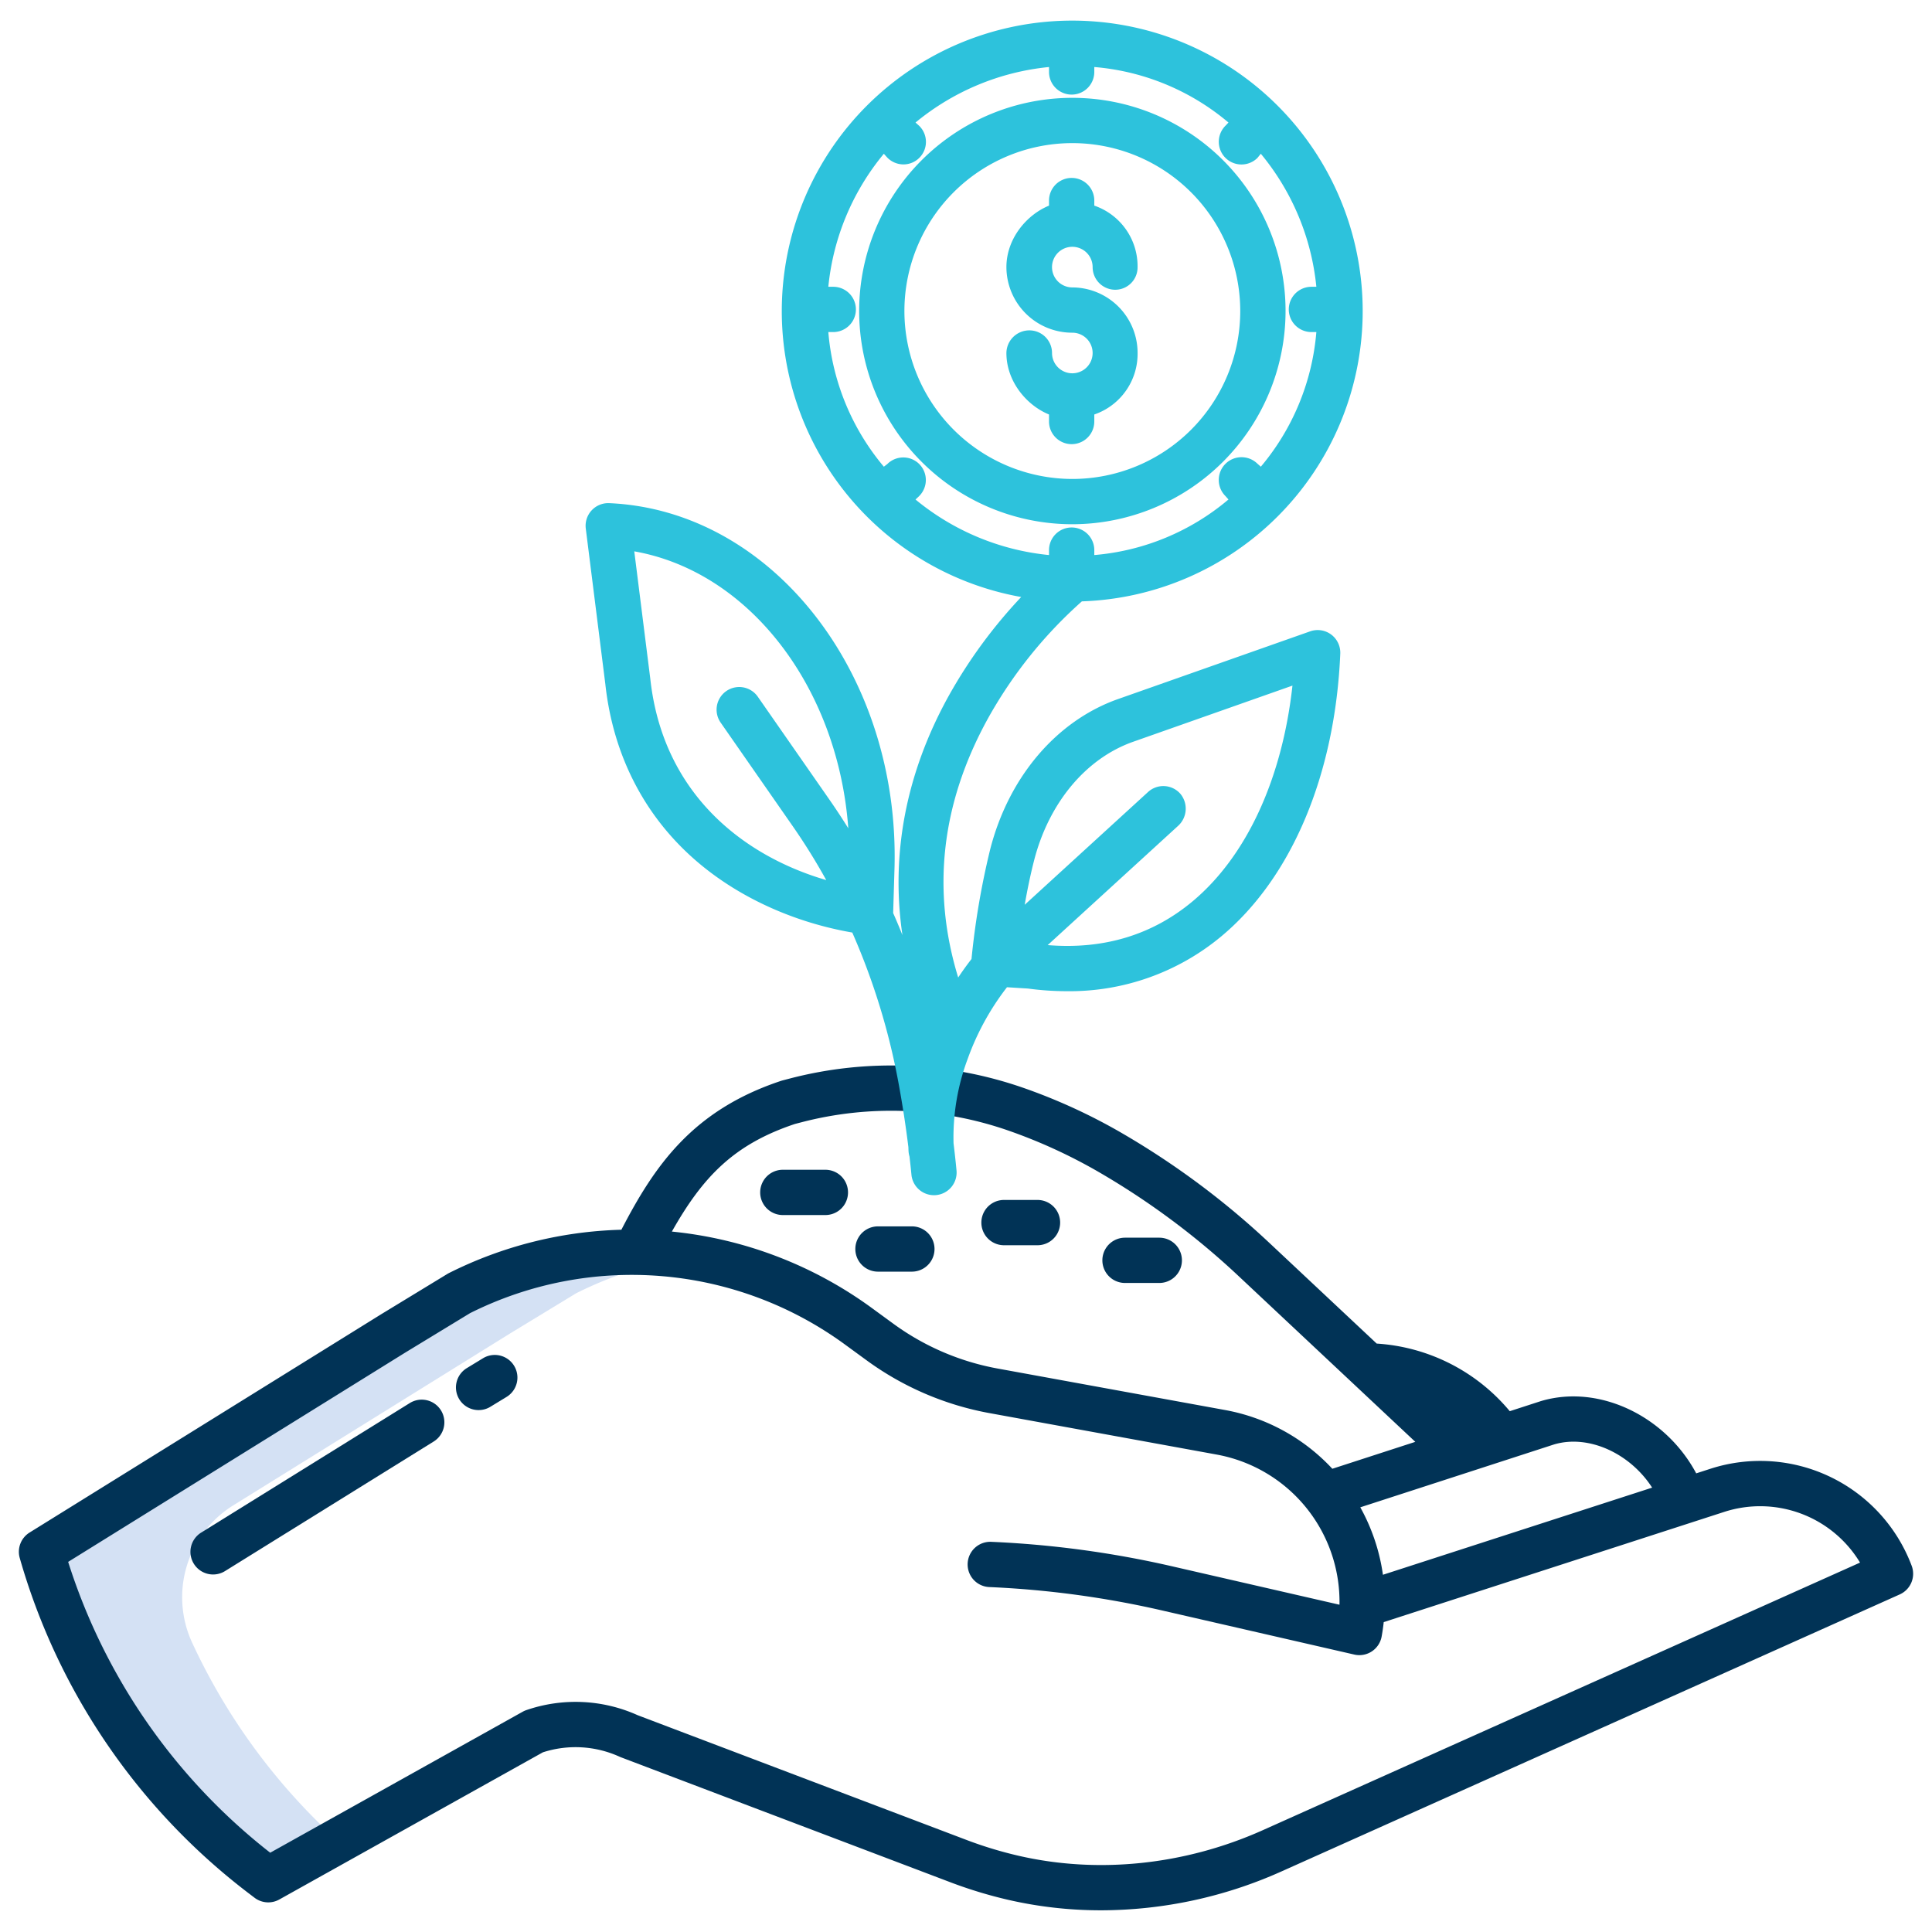
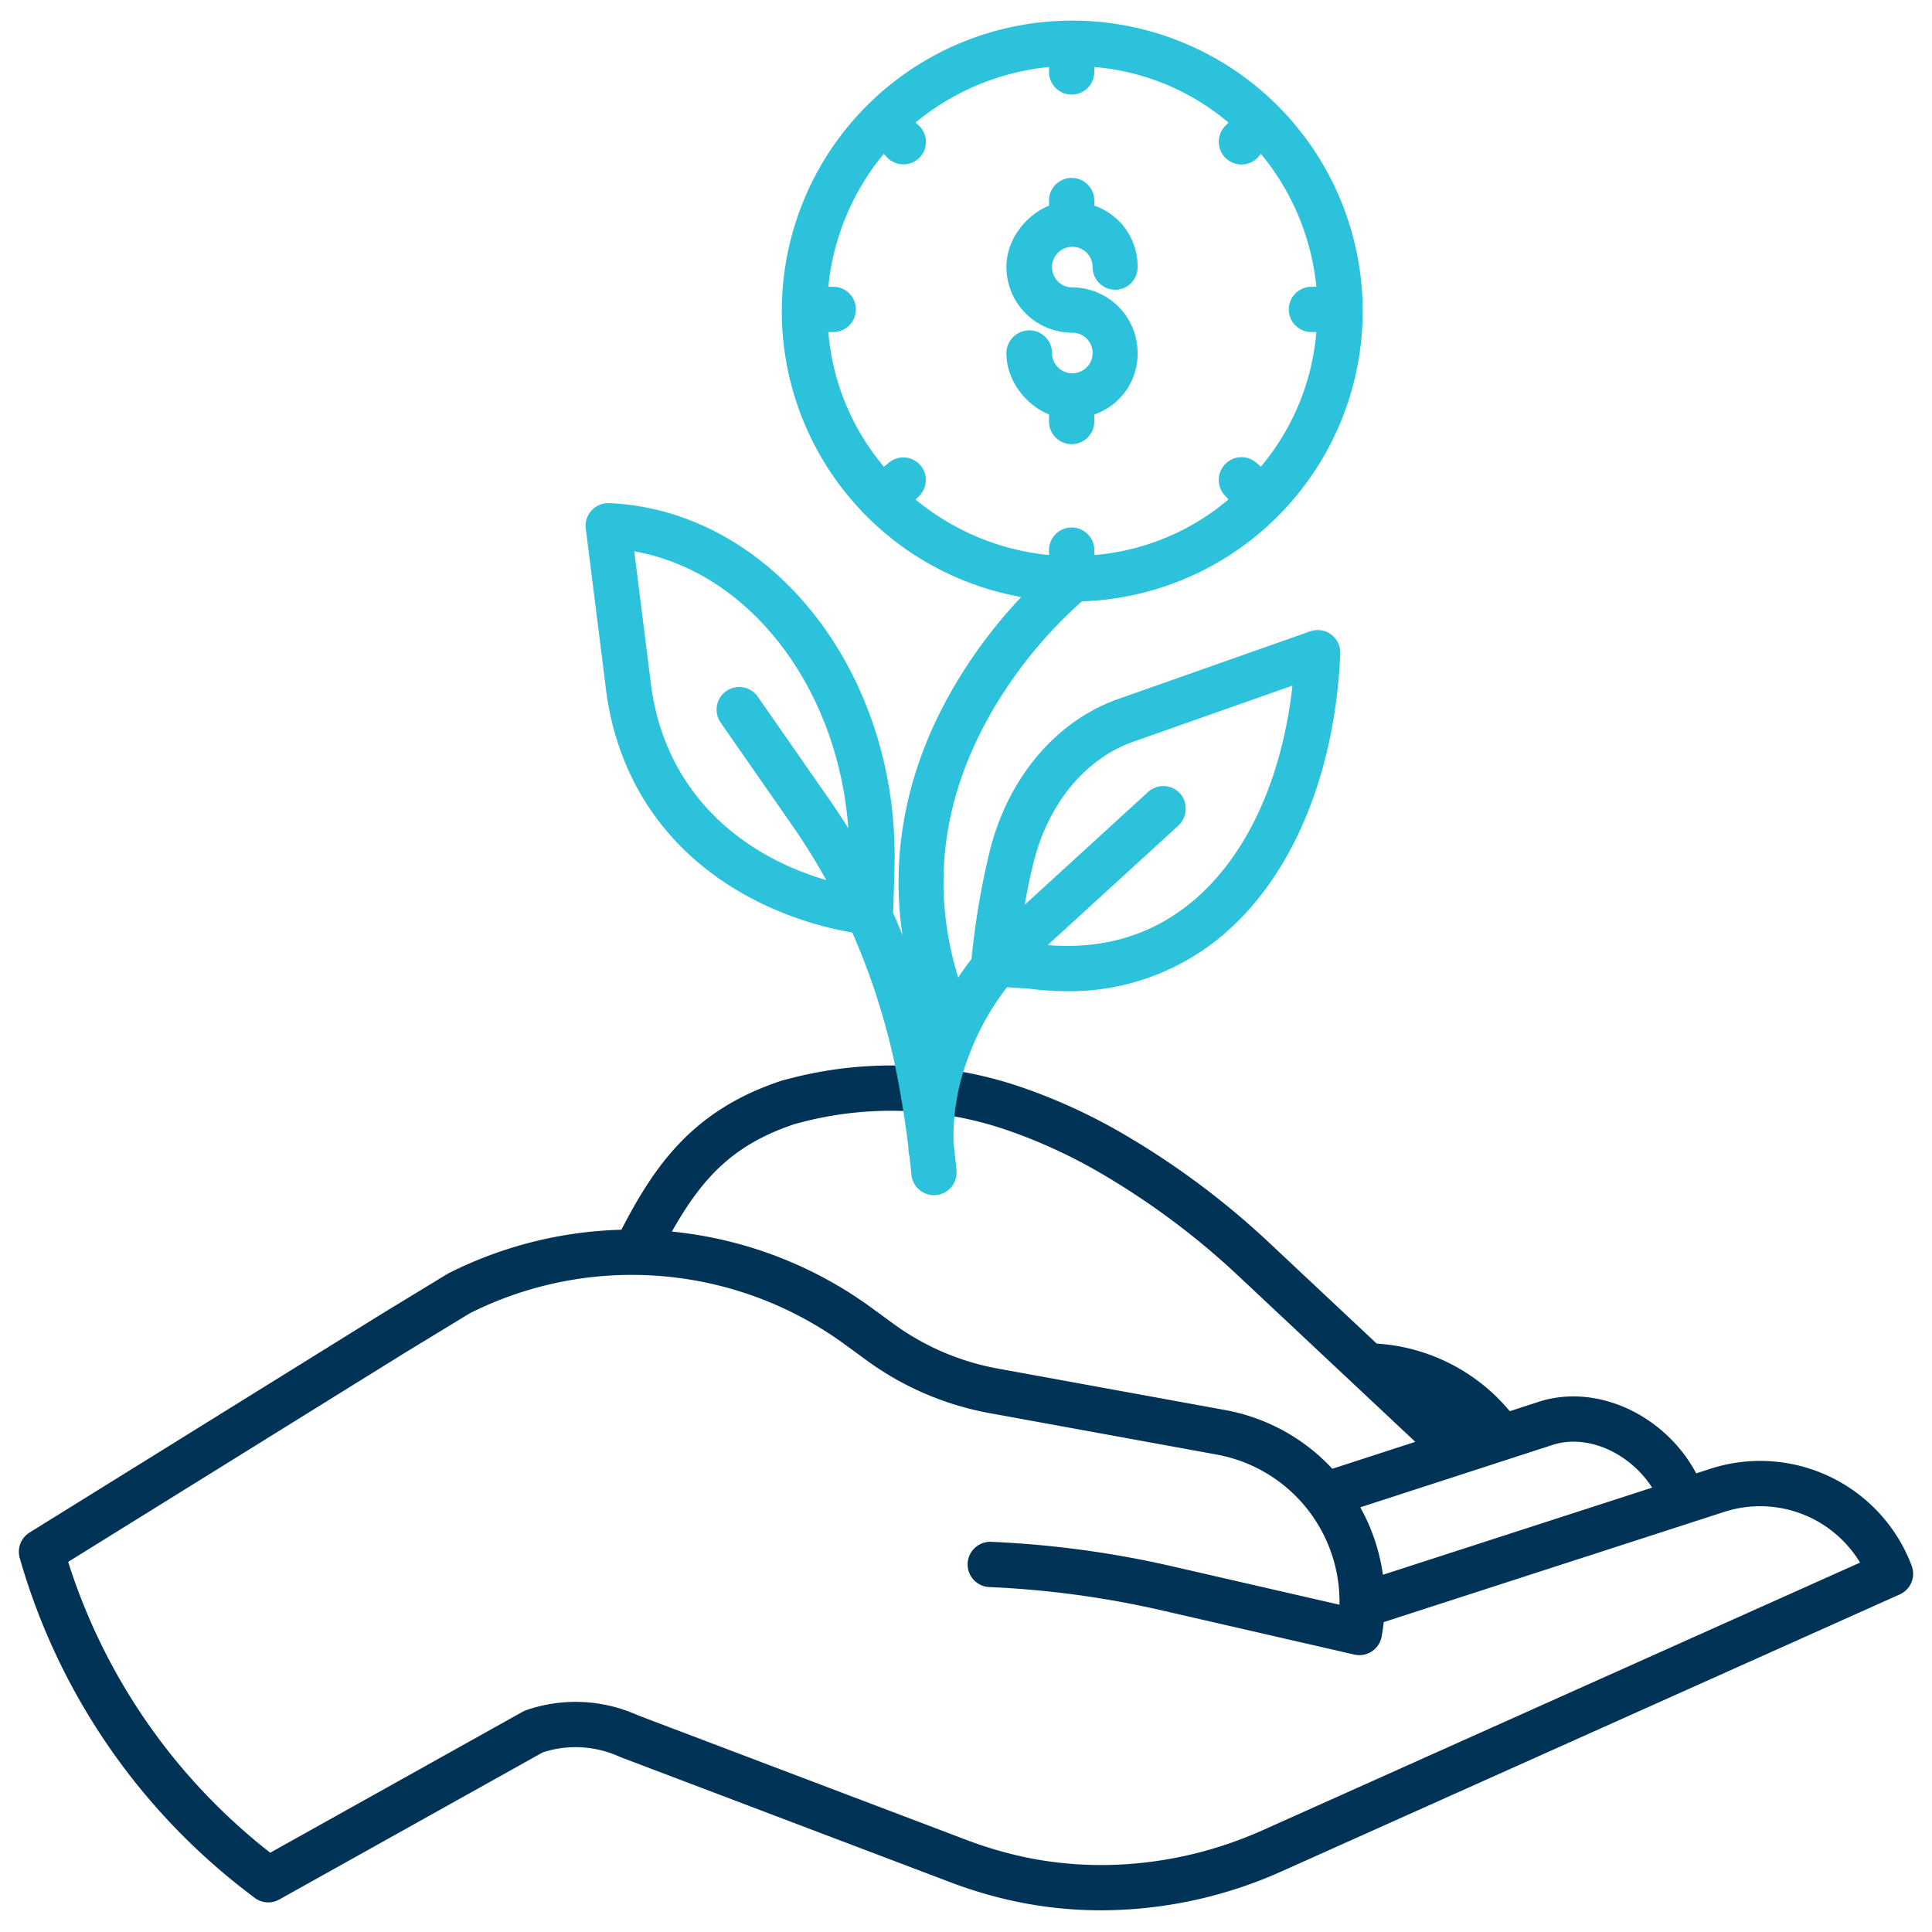
<svg xmlns="http://www.w3.org/2000/svg" width="512" height="512" x="0" y="0" viewBox="0 0 512 512" style="enable-background:new 0 0 512 512" xml:space="preserve" class="">
  <g>
-     <path fill="#d4e1f4" d="m121.66 342.74-17.47 10.63L11 411.24a163.47 163.47 0 0 0 58.28 85.53l1.81 1.38 18.456-10.306a163.518 163.518 0 0 1-38.678-52.632 28.679 28.679 0 0 1 11.013-36.318l73.309-45.524 17.47-10.63a101.853 101.853 0 0 1 30.212-9.63 101.732 101.732 0 0 0-61.212 9.63z" opacity="1" data-original="#d4e1f4" />
    <path fill="#2dc2dc" d="M290 111.705v-1.862a16.979 16.979 0 0 0 11.473-16.292 17.363 17.363 0 0 0-17.337-17.382 5.382 5.382 0 1 1 5.422-5.382 6 6 0 0 0 6 6 5.925 5.925 0 0 0 5.91-6A16.977 16.977 0 0 0 290 54.494v-1.343a6 6 0 0 0-12 0v1.343c-6 2.451-11.291 8.819-11.291 16.293a17.44 17.44 0 0 0 17.427 17.382 5.379 5.379 0 0 1 .085 10.758h-.094a5.382 5.382 0 0 1-5.329-5.376 6 6 0 0 0-6-6 6.078 6.078 0 0 0-6.091 6c0 7.473 5.292 13.841 11.292 16.292v1.862a6 6 0 0 0 12 0z" opacity="1" data-original="#1ae5be" class="" />
    <g fill="#0635c9">
      <path d="M143.865 464.386a28.173 28.173 0 0 1 20.362 1.176c.116.053.234.1.355.147l87.662 33.254a118.171 118.171 0 0 0 15.045 4.536 109.423 109.423 0 0 0 24.518 2.751 117.223 117.223 0 0 0 47.767-10.288l163.879-73.424a6 6 0 0 0 3.159-7.6 42.9 42.9 0 0 0-53.462-25.66l-3.636 1.177c-8.066-15.127-25.7-23.736-41.11-19.164-.049.015-.1.029-.144.045l-8.154 2.645a49.968 49.968 0 0 0-35.265-17.919l-28.519-26.752a214.336 214.336 0 0 0-39.086-29.069 151.418 151.418 0 0 0-26.136-11.985 106.413 106.413 0 0 0-61.732-2.453l-1.982.517a6.29 6.29 0 0 0-.378.112c-23.4 7.773-33.483 22.358-42.334 39.461a108.142 108.142 0 0 0-45.7 11.483 5.832 5.832 0 0 0-.431.239l-17.51 10.662L7.835 406.14a6 6 0 0 0-2.608 6.731 170.474 170.474 0 0 0 60.417 88.671l1.814 1.381a6 6 0 0 0 6.559.464zm268.021-81.609c9.234-2.7 20.155 2.462 25.947 11.462l-71.341 23.092a51.587 51.587 0 0 0-6-17.877zm-201.281-84.9 1.788-.465a94.4 94.4 0 0 1 54.762 2.174 139.4 139.4 0 0 1 24.062 11.034 202.38 202.38 0 0 1 36.9 27.439l46.954 44.045-21.988 7.135a51.333 51.333 0 0 0-28.443-15.57l-60.343-11.009a67.318 67.318 0 0 1-27.468-11.8l-5.674-4.145a107.93 107.93 0 0 0-53.1-20.336c8.26-14.649 16.545-23.136 32.55-28.498zM18.062 413.914l89.25-55.415L124.563 348a95.7 95.7 0 0 1 99.508 8.416l5.675 4.145a79.386 79.386 0 0 0 32.393 13.913l60.342 11.009a39.673 39.673 0 0 1 32.5 39.605c0 .06-.007.12-.008.18l-44.438-10.2a265.219 265.219 0 0 0-47.845-6.468 6 6 0 0 0-.515 11.989 253.173 253.173 0 0 1 45.672 6.171l51.053 11.717a6 6 0 0 0 7.246-4.771q.349-1.917.552-3.828l90.16-29.184a30.915 30.915 0 0 1 36.071 13.411l-158.262 70.906c-20.61 9.235-43.584 11.648-64.689 6.794a106.17 106.17 0 0 1-13.494-4.068l-87.474-33.182a40.115 40.115 0 0 0-29.517-1.361 5.972 5.972 0 0 0-.984.438l-66.9 37.357a158.531 158.531 0 0 1-53.547-77.075z" fill="#013356" opacity="1" data-original="#0635c9" class="" />
-       <path d="M207.457 322h11.277a6 6 0 1 0 0-12h-11.277a6 6 0 0 0 0 12zM232.673 337h8.984a6 6 0 1 0 0-12h-8.984a6 6 0 0 0 0 12zM298.139 340h9.084a6 6 0 0 0 0-12h-9.084a6 6 0 0 0 0 12zM266.073 330h8.877a6 6 0 1 0 0-12h-8.877a6 6 0 0 0 0 12zM108.585 371.834l-55.231 34.293a6 6 0 1 0 6.33 10.194l55.232-34.293a6 6 0 1 0-6.331-10.194zM128.041 359.927l-4.292 2.614a6 6 0 1 0 6.241 10.249l4.292-2.614a6 6 0 0 0-6.241-10.249z" fill="#013356" opacity="1" data-original="#0635c9" class="" />
    </g>
-     <path fill="#2dc2dc" d="M340.686 82.428a56.5 56.5 0 1 0-56.5 56.5 56.569 56.569 0 0 0 56.5-56.5zm-101.009 0a44.5 44.5 0 1 1 44.505 44.5 44.556 44.556 0 0 1-44.505-44.5z" opacity="1" data-original="#1ae5be" class="" />
    <path fill="#2dc2dc" d="M352.764 168.151a6 6 0 0 0-5.565-.836l-50.874 17.932C280 191 267.32 205.9 262.407 225.092a207.869 207.869 0 0 0-4.948 29.057q-1.85 2.375-3.528 4.9c-7.092-23.1-4.5-46.081 7.79-68.471a118.687 118.687 0 0 1 24.988-31.21 76.973 76.973 0 1 0-16.079-1.155 131.57 131.57 0 0 0-19.212 26.2C240.1 204.847 236 226.372 239.156 247.812a187.345 187.345 0 0 0-2.46-5.849l.35-11.659c1.548-51.57-32.362-95.067-75.592-96.963a6 6 0 0 0-6.216 6.743l5.18 41.2c2.117 19.444 10.9 36.03 25.4 47.966 10.92 8.988 25.042 15.28 40.044 17.884a179.81 179.81 0 0 1 12.216 39.674 288.455 288.455 0 0 1 2.655 17.2c.017.365.017.734.041 1.1a6.19 6.19 0 0 0 .253 1.375c.184 1.618.363 3.232.512 4.817a6 6 0 0 0 5.966 5.44c.187 0 .377-.009.567-.026a6 6 0 0 0 5.414-6.533c-.221-2.358-.49-4.759-.785-7.183a59.344 59.344 0 0 1 3.727-22.332 68.958 68.958 0 0 1 10.432-19.037l5.566.347a76.9 76.9 0 0 0 10.232.7 62.793 62.793 0 0 0 41.071-14.593c18.626-15.563 30.092-42.847 31.459-74.855a6.006 6.006 0 0 0-2.424-5.077zm-109.142-45.164a6 6 0 0 0-8.485 0l-.908.694A63.552 63.552 0 0 1 219.515 88h1.307a6 6 0 0 0 0-12h-1.307a65.278 65.278 0 0 1 14.714-35.253l.908 1.014a6.037 6.037 0 0 0 4.242 1.811 5.967 5.967 0 0 0 4.243-10.2l-1-.9A65.658 65.658 0 0 1 278 17.761v1.307a6 6 0 0 0 12 0v-1.307a63.176 63.176 0 0 1 35.558 14.714l-.862.908a6.014 6.014 0 0 0 8.524 8.485l.911-1.122A65.287 65.287 0 0 1 348.847 76h-1.306a6 6 0 0 0 0 12h1.306a63.538 63.538 0 0 1-14.713 35.68l-.907-.8a6.029 6.029 0 0 0-8.487 8.565l.817.922A63.183 63.183 0 0 1 290 147.094v-1.307a6 6 0 0 0-12 0v1.307a65.667 65.667 0 0 1-35.377-14.714l.954-.908a6 6 0 0 0 .045-8.485zm-71.286 56.9-4.246-33.775c30.431 5.375 53.957 35.954 56.72 73.395q-2.305-3.7-4.77-7.26L200.869 184.7a6 6 0 1 0-9.849 6.854l19.17 27.549a162.855 162.855 0 0 1 8.77 14.128c-22.028-6.441-43.312-22.931-46.624-53.34zm143.7 58.985c-10.665 8.913-23.568 12.8-38.388 11.59l34.509-31.555a6.165 6.165 0 0 0 .688-8.5 6 6 0 0 0-8.6-.519l-32.688 29.889c.736-4.211 1.561-8.129 2.477-11.708 3.918-15.306 13.743-27.084 26.282-31.5l42.2-14.876c-2.716 24.671-12.145 45.207-26.481 57.183z" opacity="1" data-original="#1ae5be" class="" />
  </g>
</svg>